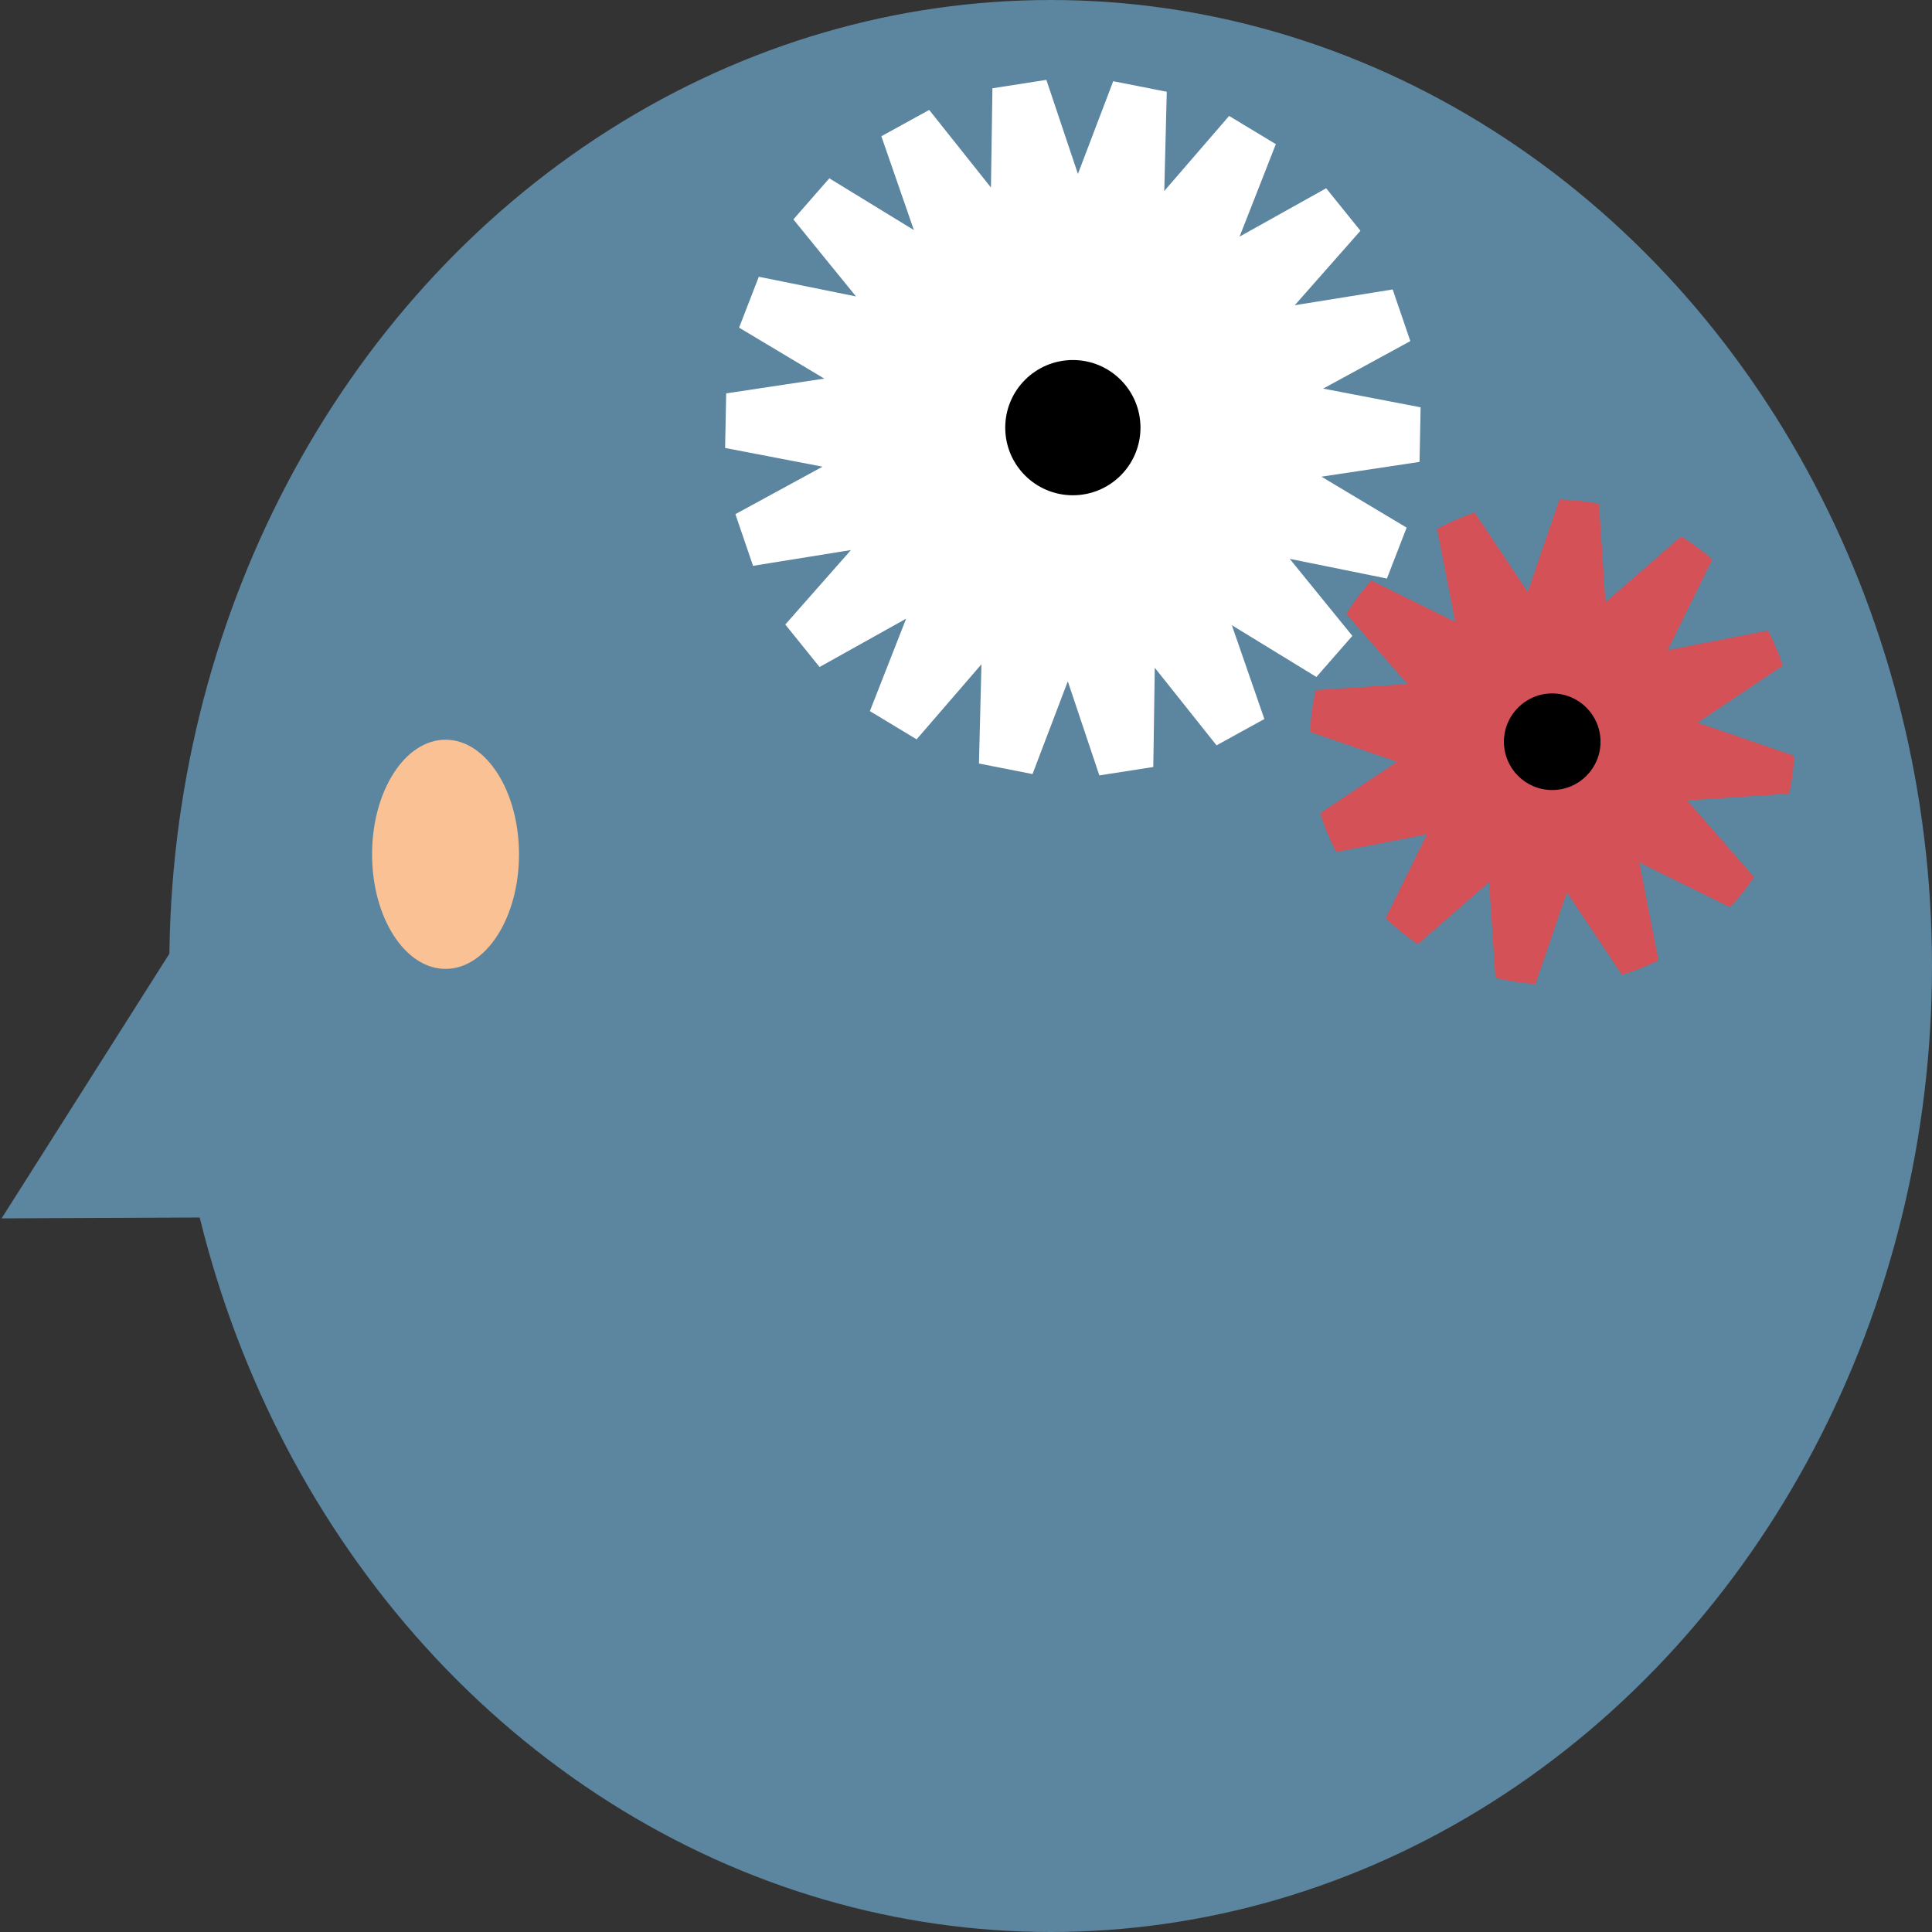
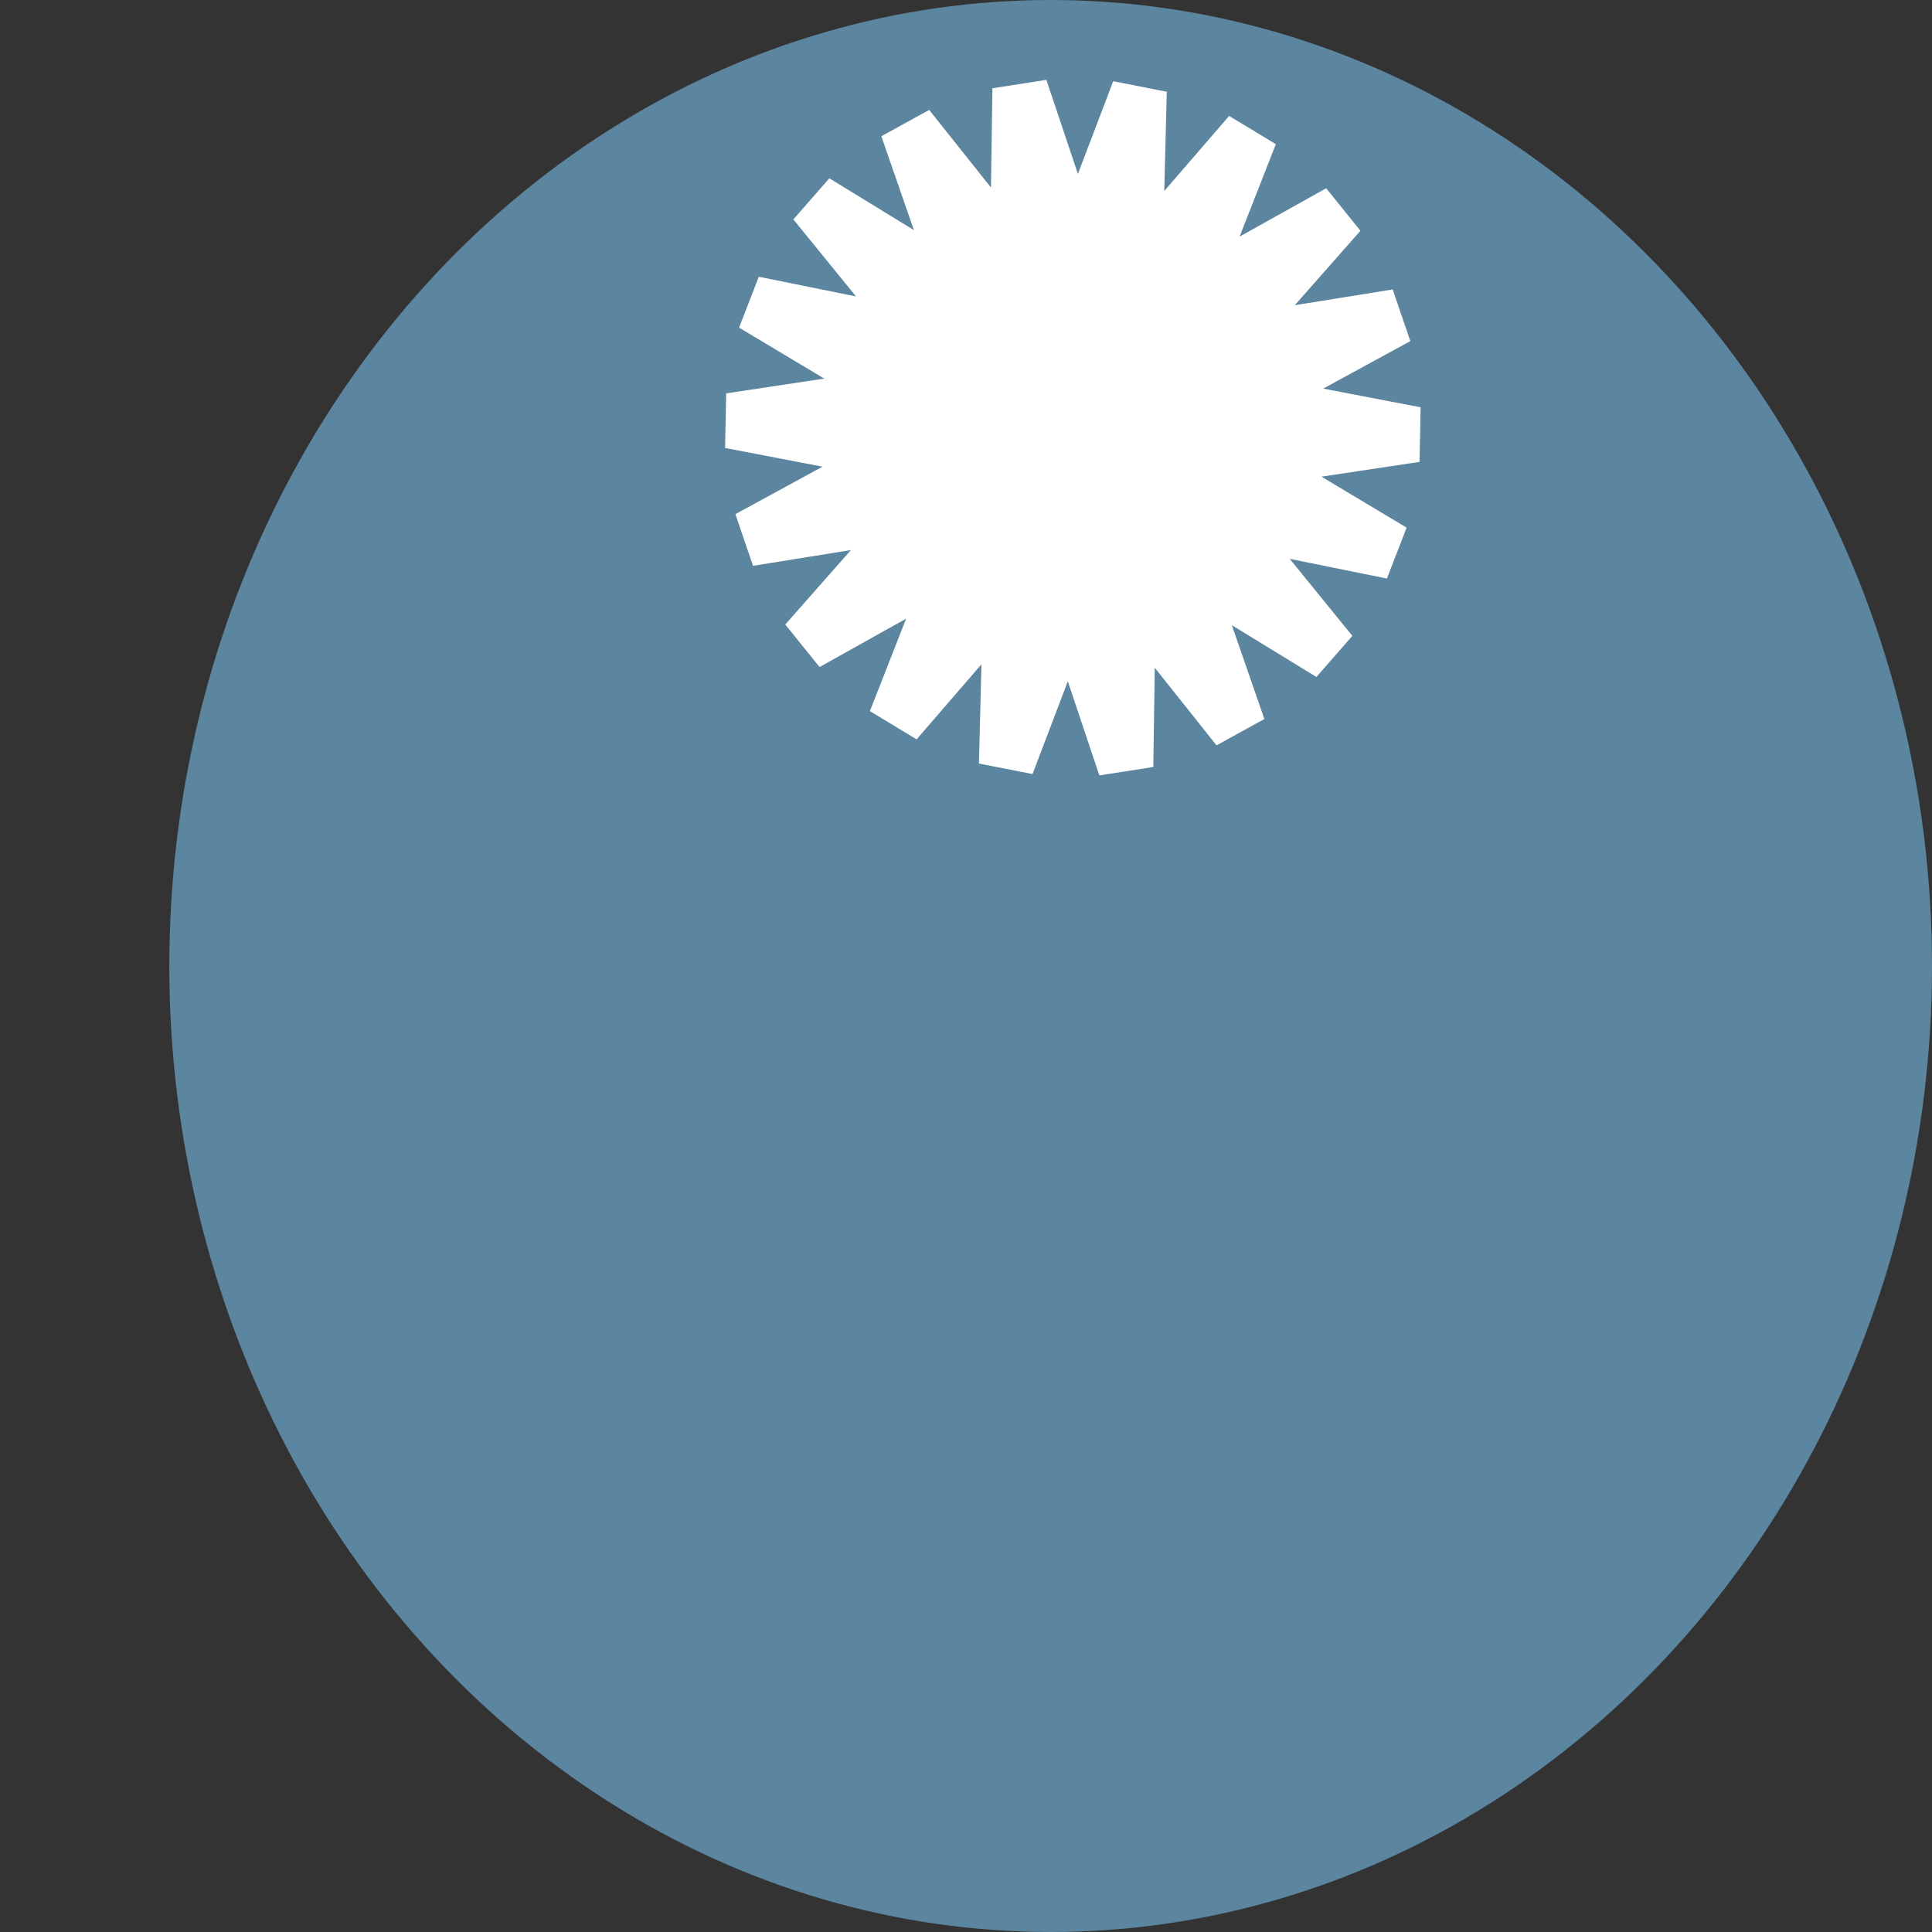
<svg xmlns="http://www.w3.org/2000/svg" xmlns:ns1="http://www.inkscape.org/namespaces/inkscape" xmlns:ns2="http://sodipodi.sourceforge.net/DTD/sodipodi-0.dtd" width="100" height="100" id="svg2" version="1.1" ns1:version="1.1 (c68e22c387, 2021-05-23)" ns2:docname="pienso-opt.svg">
  <rect width="100%" height="100%" fill="#333333" stroke="none" />
  <ns2:namedview id="base" pagecolor="#000000" bordercolor="#666666" borderopacity="1.0" ns1:pageopacity="0" ns1:pageshadow="2" ns1:zoom="4.3299648" ns1:cx="71.478641" ns1:cy="47.113547" ns1:document-units="px" ns1:current-layer="svg2" showgrid="false" ns1:window-width="1440" ns1:window-height="752" ns1:window-x="0" ns1:window-y="30" ns1:window-maximized="1" ns1:showpageshadow="2" ns1:pagecheckerboard="0" ns1:deskcolor="#d1d1d1" width="100px" ns1:snap-object-midpoints="true" ns1:snap-global="true" />
  <defs id="defs4" />
  <ellipse id="path4232" style="fill:#5c85a0;fill-opacity:1;stroke:#5c85a0;stroke-width:1.99;stroke-miterlimit:4;stroke-dasharray:none;stroke-opacity:1" ns1:export-filename="/data/eltamiz/books/Electricidad-I/desafio.png" ns1:export-xdpi="300.20496" ns1:export-ydpi="300.20496" cx="54.382" cy="50" rx="44.623" ry="49.005" />
-   <path ns2:type="star" style="fill:#5c85a0;fill-opacity:1;stroke:#5c85a0;stroke-width:1;stroke-miterlimit:4;stroke-dasharray:none;stroke-opacity:1" id="path4234" ns2:sides="3" ns2:cx="275.71429" ns2:cy="573.79077" ns2:r1="18.571428" ns2:r2="9.2857141" ns2:arg1="0.39479112" ns2:arg2="1.4419887" ns1:flatsided="true" ns1:rounded="0" ns1:randomized="0" transform="matrix(0.723,0.081,-0.09,0.651,-135.304,-339.283)" ns1:export-filename="/data/eltamiz/books/Electricidad-I/desafio.png" ns1:export-xdpi="300.20496" ns1:export-ydpi="300.20496" d="m 292.857,580.934 -31.9,4.132 12.372,-29.692 z" />
-   <ellipse style="fill:#f9c194;fill-opacity:1;stroke:none;stroke-width:1.214;stroke-miterlimit:4;stroke-dasharray:none;stroke-opacity:1" id="path4236" ns1:export-filename="/data/eltamiz/books/Electricidad-I/desafio.png" ns1:export-xdpi="300.20496" ns1:export-ydpi="300.20496" cx="23.061" cy="44.219" rx="3.803" ry="5.931" />
  <path id="path4272" style="fill:#ffffff;stroke:#ffffff;stroke-width:2.867;fill-opacity:1;stroke-opacity:1" d="m 72.313,16.397 c -2.674,1.457 -5.347,2.914 -8.021,4.371 2.99,0.574 5.979,1.148 8.969,1.722 -3.01,0.454 -6.02,0.907 -9.03,1.361 2.613,1.563 5.227,3.126 7.84,4.689 -2.984,-0.605 -5.967,-1.209 -8.951,-1.814 1.922,2.364 3.843,4.727 5.765,7.091 -2.597,-1.59 -5.194,-3.18 -7.791,-4.769 0.998,2.879 1.997,5.759 2.995,8.638 -1.897,-2.383 -3.795,-4.767 -5.692,-7.15 -0.045,3.048 -0.091,6.095 -0.136,9.143 -0.969,-2.889 -1.938,-5.779 -2.907,-8.668 -1.084,2.848 -2.167,5.696 -3.251,8.545 0.077,-3.047 0.153,-6.094 0.23,-9.141 -1.991,2.305 -3.982,4.611 -5.974,6.916 1.113,-2.837 2.225,-5.674 3.338,-8.511 -2.659,1.484 -5.317,2.969 -7.976,4.453 2.015,-2.285 4.029,-4.57 6.044,-6.854 -3.005,0.484 -6.011,0.969 -9.016,1.453 2.674,-1.457 5.347,-2.914 8.021,-4.371 -2.99,-0.574 -5.979,-1.148 -8.969,-1.722 3.01,-0.454 6.02,-0.907 9.03,-1.361 -2.613,-1.563 -5.227,-3.126 -7.84,-4.689 2.984,0.605 5.967,1.209 8.951,1.814 -1.922,-2.364 -3.843,-4.727 -5.765,-7.091 2.597,1.59 5.194,3.18 7.791,4.769 -0.998,-2.879 -1.997,-5.759 -2.995,-8.638 1.897,2.383 3.795,4.767 5.692,7.15 0.045,-3.048 0.091,-6.095 0.136,-9.143 0.969,2.889 1.938,5.779 2.907,8.668 1.084,-2.848 2.167,-5.696 3.251,-8.545 -0.077,3.047 -0.153,6.094 -0.23,9.141 1.991,-2.305 3.982,-4.611 5.974,-6.916 -1.113,2.837 -2.225,5.674 -3.338,8.511 2.659,-1.484 5.317,-2.969 7.976,-4.453 -2.015,2.285 -4.029,4.57 -6.044,6.854 3.005,-0.484 6.011,-0.969 9.016,-1.453 z" />
-   <circle style="fill:#000000;fill-opacity:1;stroke:none;stroke-width:0.98" id="path4292" ns1:export-filename="/data/eltamiz/books/Electricidad-I/desafio.png" ns1:export-xdpi="300.20496" ns1:export-ydpi="300.20496" cx="55.531" cy="22.135" r="3.5" />
-   <path id="path1596" style="fill:#d45157;fill-opacity:1;stroke:none;stroke-width:3.432;stroke-miterlimit:1;stop-color:#000000" d="M 80.719 25.854 L 79.076 30.641 L 76.328 26.531 A 12.574 12.574 0 0 0 74.385 27.385 L 75.322 32.188 L 70.98 30.049 A 12.574 12.574 0 0 0 69.684 31.775 L 72.846 35.406 L 68.1 35.721 A 12.574 12.574 0 0 0 67.812 37.885 L 72.311 39.43 L 68.332 42.092 A 12.574 12.574 0 0 0 69.162 44.102 L 73.859 43.184 L 71.721 47.527 A 12.574 12.574 0 0 0 73.387 48.873 L 77.076 45.66 L 77.404 50.613 A 12.574 12.574 0 0 0 79.477 50.93 L 81.102 46.195 L 83.953 50.459 A 12.574 12.574 0 0 0 85.842 49.709 L 84.854 44.646 L 89.547 46.957 A 12.574 12.574 0 0 0 90.789 45.4 L 87.33 41.43 L 92.605 41.08 A 12.574 12.574 0 0 0 92.873 39.125 L 87.865 37.406 L 92.277 34.455 A 12.574 12.574 0 0 0 91.512 32.639 L 86.318 33.652 L 88.629 28.959 A 12.574 12.574 0 0 0 87.018 27.764 L 83.1 31.176 L 82.762 26.08 A 12.574 12.574 0 0 0 80.719 25.854 z " />
-   <circle id="path4294" style="fill:#000000;fill-opacity:1;stroke:none;stroke-width:0.7" ns1:export-filename="/data/eltamiz/books/Electricidad-I/desafio.png" ns1:export-xdpi="300.20496" ns1:export-ydpi="300.20496" cx="80.343" cy="38.392" r="2.5" />
</svg>